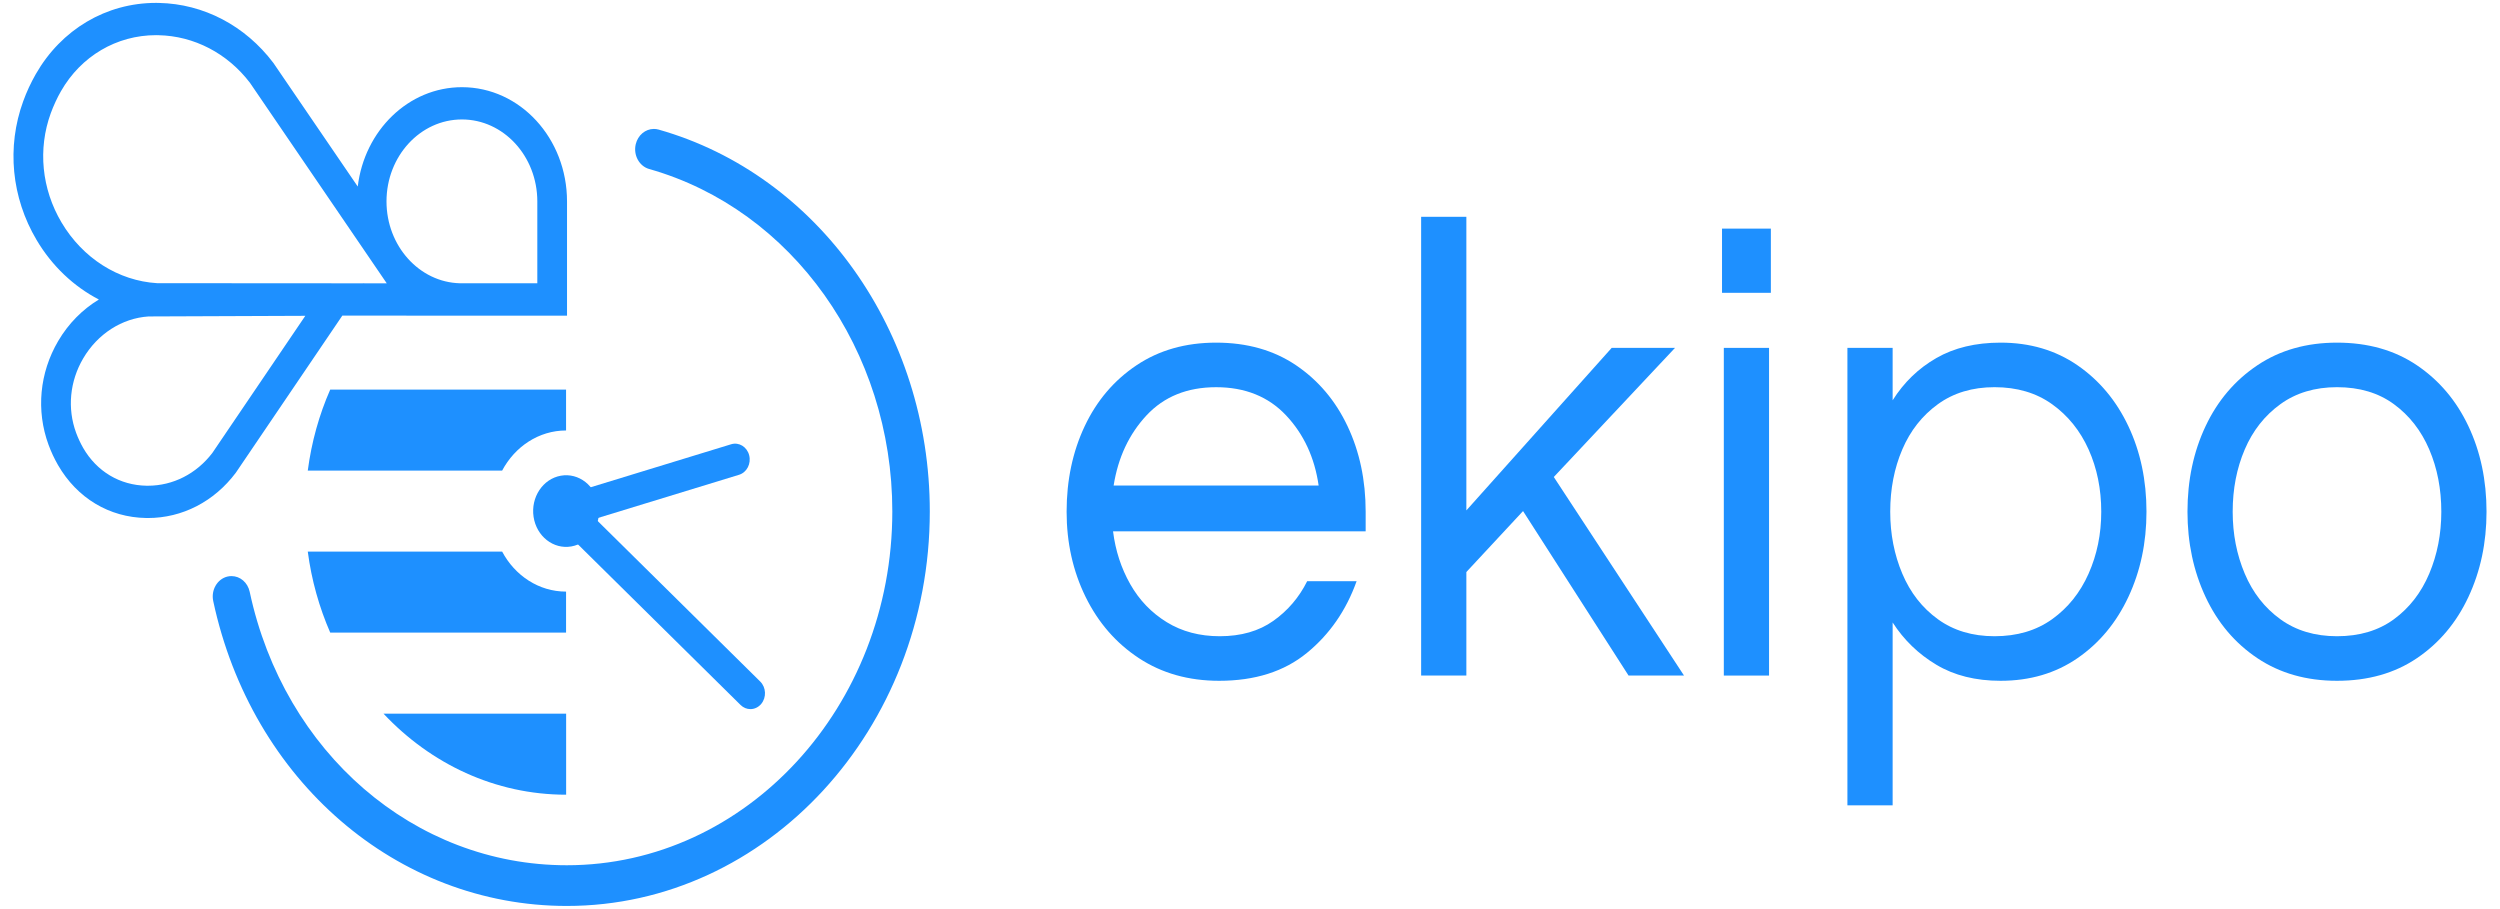
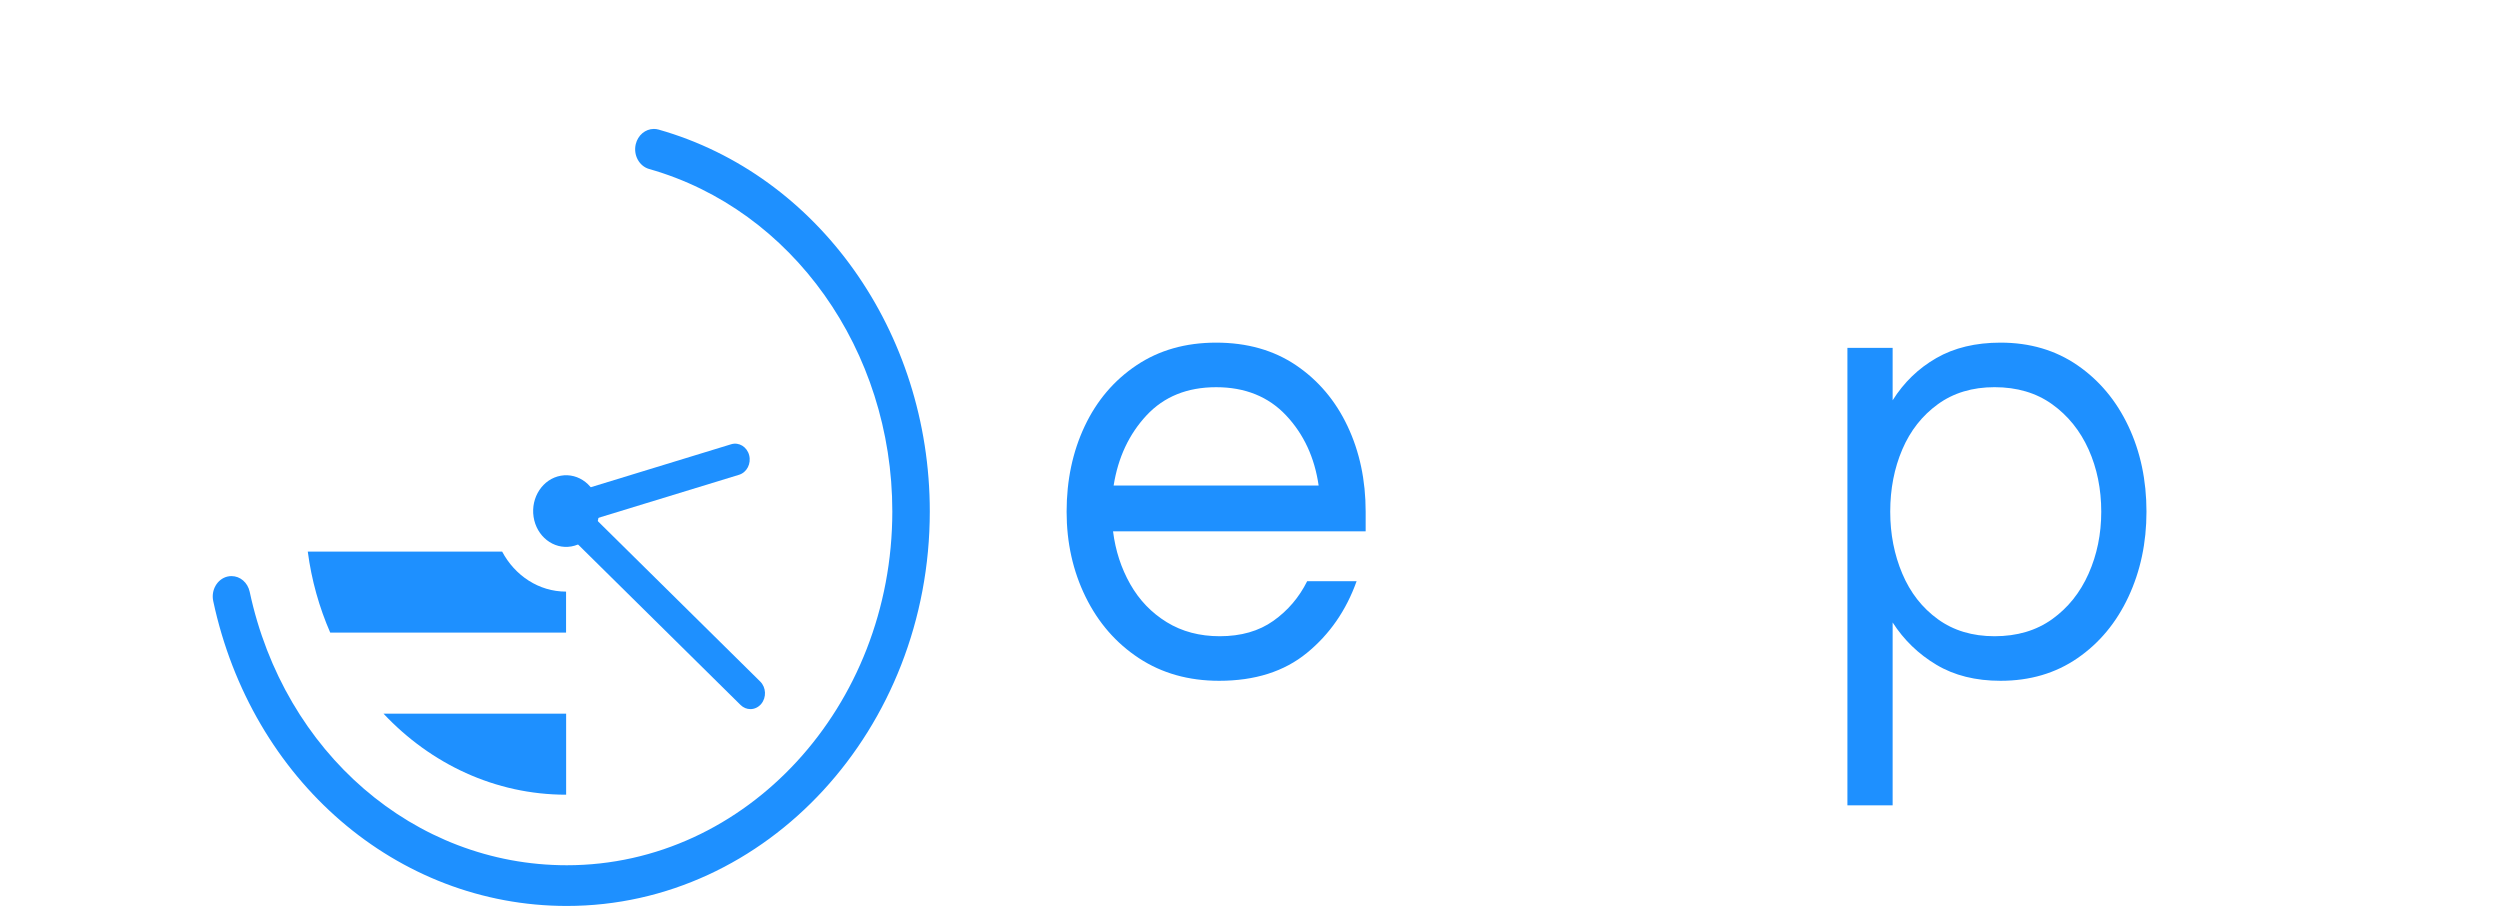
<svg xmlns="http://www.w3.org/2000/svg" width="110" height="40" viewBox="0 0 110 40" fill="none">
-   <path d="M10.376 20.8L15.063 13.886L19.616 13.889H23.642H24.871H24.949V8.863C24.949 6.084 22.881 3.836 20.325 3.836C17.977 3.836 16.036 5.74 15.741 8.208L12.028 2.768C10.791 1.129 8.956 0.168 6.993 0.129C6.951 0.128 6.91 0.127 6.868 0.127C4.674 0.127 2.703 1.291 1.575 3.26C1.468 3.448 1.367 3.643 1.273 3.844C1.18 4.045 1.096 4.25 1.021 4.456C0.289 6.467 0.503 8.691 1.609 10.557C2.289 11.706 3.246 12.605 4.35 13.179C3.634 13.611 3.015 14.231 2.562 15.002C1.738 16.401 1.583 18.066 2.135 19.569C2.192 19.723 2.255 19.875 2.325 20.026C2.396 20.176 2.471 20.322 2.552 20.462C3.391 21.916 4.804 22.766 6.43 22.792C6.456 22.793 6.482 22.793 6.508 22.793C8.018 22.793 9.422 22.071 10.376 20.8ZM20.324 5.256C22.153 5.256 23.642 6.87 23.642 8.863V12.361V12.464H23.546H20.411H20.241C18.451 12.422 17.006 10.822 17.006 8.863C17.006 6.87 18.495 5.256 20.324 5.256ZM2.707 9.788C1.832 8.312 1.66 6.559 2.234 4.981C2.298 4.808 2.367 4.641 2.44 4.484C2.515 4.321 2.597 4.161 2.684 4.01C3.567 2.468 5.131 1.547 6.868 1.547L6.968 1.549C8.538 1.58 10.005 2.343 10.998 3.643L17.018 12.468L16.025 12.467L16.026 12.465L15.66 12.466L6.914 12.46C5.21 12.357 3.639 11.361 2.707 9.788ZM6.508 21.372L6.45 21.372C5.275 21.353 4.258 20.746 3.659 19.708C3.6 19.606 3.543 19.495 3.491 19.383C3.438 19.271 3.391 19.156 3.349 19.043C2.954 17.969 3.069 16.775 3.662 15.767C4.297 14.688 5.369 14.001 6.534 13.924L13.434 13.896L9.345 19.927C8.644 20.847 7.612 21.372 6.508 21.372Z" fill="#1E90FF" />
-   <path d="M24.907 18.941V17.142H14.53C14.043 18.249 13.707 19.447 13.542 20.706H22.094C22.656 19.651 23.706 18.941 24.907 18.941Z" fill="#1E90FF" />
  <path d="M14.53 27.835H24.907V26.031C23.705 26.031 22.656 25.326 22.094 24.27H13.542C13.707 25.529 14.047 26.727 14.53 27.835Z" fill="#1E90FF" />
  <path d="M24.91 31.402H16.875C18.948 33.608 21.783 34.967 24.91 34.967V31.402Z" fill="#1E90FF" />
  <path d="M25.141 24.043C25.932 23.903 26.468 23.094 26.34 22.234C26.212 21.375 25.467 20.791 24.677 20.931C23.886 21.07 23.349 21.88 23.477 22.739C23.606 23.599 24.351 24.182 25.141 24.043Z" fill="#1E90FF" />
  <path d="M28.979 5.702C28.91 5.682 28.84 5.673 28.77 5.673C28.396 5.673 28.068 5.949 27.973 6.343C27.859 6.821 28.123 7.311 28.563 7.436C34.862 9.221 39.262 15.417 39.262 22.502C39.262 31.087 32.837 38.071 24.939 38.071C18.238 38.071 12.501 33.123 10.987 26.041C10.9 25.633 10.57 25.348 10.185 25.348C10.123 25.348 10.06 25.356 9.998 25.371C9.556 25.483 9.279 25.965 9.382 26.447C11.07 34.345 17.468 39.862 24.939 39.862C33.746 39.862 40.911 32.074 40.911 22.502C40.911 14.601 36.004 7.692 28.979 5.702Z" fill="#1E90FF" />
  <path d="M33.018 31.201C32.864 31.201 32.709 31.141 32.586 31.02L23.62 22.165L32.172 19.547C32.513 19.443 32.867 19.659 32.963 20.029C33.06 20.4 32.861 20.785 32.52 20.89L26.197 22.825L33.45 29.988C33.712 30.247 33.731 30.688 33.493 30.973C33.366 31.124 33.192 31.201 33.018 31.201Z" fill="#1E90FF" />
  <path d="M53.643 29.955C52.299 29.955 51.123 29.623 50.115 28.961C49.106 28.298 48.324 27.399 47.767 26.265C47.21 25.131 46.931 23.881 46.931 22.515C46.931 21.131 47.196 19.877 47.726 18.753C48.257 17.628 49.017 16.734 50.008 16.071C50.998 15.408 52.165 15.076 53.51 15.076C54.871 15.076 56.043 15.408 57.025 16.071C58.006 16.735 58.762 17.628 59.293 18.753C59.824 19.877 60.089 21.131 60.089 22.515V23.38H48.974C49.08 24.227 49.332 25 49.73 25.702C50.128 26.404 50.663 26.961 51.334 27.374C52.007 27.788 52.785 27.994 53.669 27.994C54.606 27.994 55.394 27.768 56.03 27.316C56.667 26.864 57.162 26.283 57.516 25.572H59.691C59.231 26.86 58.502 27.913 57.503 28.729C56.504 29.547 55.217 29.955 53.643 29.955ZM49 21.363H58.02C57.843 20.133 57.366 19.104 56.588 18.277C55.809 17.451 54.784 17.037 53.51 17.037C52.237 17.037 51.216 17.451 50.446 18.277C49.677 19.104 49.195 20.132 49 21.363Z" fill="#1E90FF" />
-   <path d="M62.53 29.725V9.539H64.52V22.458L70.914 15.307H73.7L68.367 20.988L74.097 29.725H71.657L67.014 22.487L64.52 25.169V29.725H62.53Z" fill="#1E90FF" />
-   <path d="M75.769 12.884V10.059H77.918V12.884H75.769ZM75.848 29.725V15.307H77.838V29.725H75.848Z" fill="#1E90FF" />
  <path d="M81.286 35.435V15.307H83.276V17.613C83.771 16.826 84.412 16.206 85.2 15.754C85.986 15.302 86.928 15.076 88.025 15.076C89.316 15.076 90.443 15.408 91.407 16.071C92.371 16.735 93.118 17.628 93.649 18.753C94.18 19.877 94.445 21.131 94.445 22.515C94.445 23.88 94.18 25.13 93.649 26.265C93.118 27.399 92.371 28.298 91.407 28.961C90.443 29.624 89.316 29.955 88.025 29.955C86.928 29.955 85.986 29.72 85.2 29.249C84.412 28.778 83.771 28.158 83.276 27.389V35.434H81.286V35.435ZM87.76 27.994C88.75 27.994 89.594 27.745 90.293 27.245C90.991 26.745 91.527 26.077 91.898 25.241C92.27 24.404 92.455 23.496 92.455 22.515C92.455 21.516 92.269 20.603 91.898 19.776C91.526 18.949 90.991 18.286 90.293 17.786C89.594 17.286 88.75 17.036 87.76 17.036C86.787 17.036 85.956 17.286 85.266 17.786C84.576 18.286 84.054 18.949 83.701 19.776C83.347 20.603 83.17 21.516 83.17 22.515C83.17 23.496 83.347 24.404 83.701 25.241C84.054 26.077 84.576 26.745 85.266 27.245C85.956 27.745 86.787 27.994 87.76 27.994Z" fill="#1E90FF" />
-   <path d="M102.828 29.955C101.484 29.955 100.317 29.623 99.326 28.961C98.335 28.298 97.575 27.399 97.045 26.265C96.514 25.131 96.249 23.881 96.249 22.515C96.249 21.131 96.514 19.877 97.045 18.753C97.575 17.628 98.336 16.734 99.326 16.071C100.316 15.408 101.483 15.076 102.828 15.076C104.19 15.076 105.361 15.408 106.343 16.071C107.324 16.734 108.081 17.628 108.611 18.753C109.142 19.877 109.407 21.131 109.407 22.515C109.407 23.88 109.142 25.13 108.611 26.265C108.081 27.399 107.324 28.298 106.343 28.961C105.362 29.624 104.19 29.955 102.828 29.955ZM102.828 27.994C103.818 27.994 104.654 27.745 105.335 27.245C106.016 26.745 106.533 26.077 106.887 25.241C107.24 24.404 107.418 23.496 107.418 22.515C107.418 21.516 107.241 20.603 106.887 19.776C106.533 18.949 106.016 18.286 105.335 17.786C104.654 17.286 103.819 17.036 102.828 17.036C101.855 17.036 101.024 17.286 100.334 17.786C99.644 18.286 99.122 18.949 98.769 19.776C98.415 20.603 98.238 21.516 98.238 22.515C98.238 23.496 98.415 24.404 98.769 25.241C99.122 26.077 99.644 26.745 100.334 27.245C101.024 27.745 101.855 27.994 102.828 27.994Z" fill="#1E90FF" />
</svg>